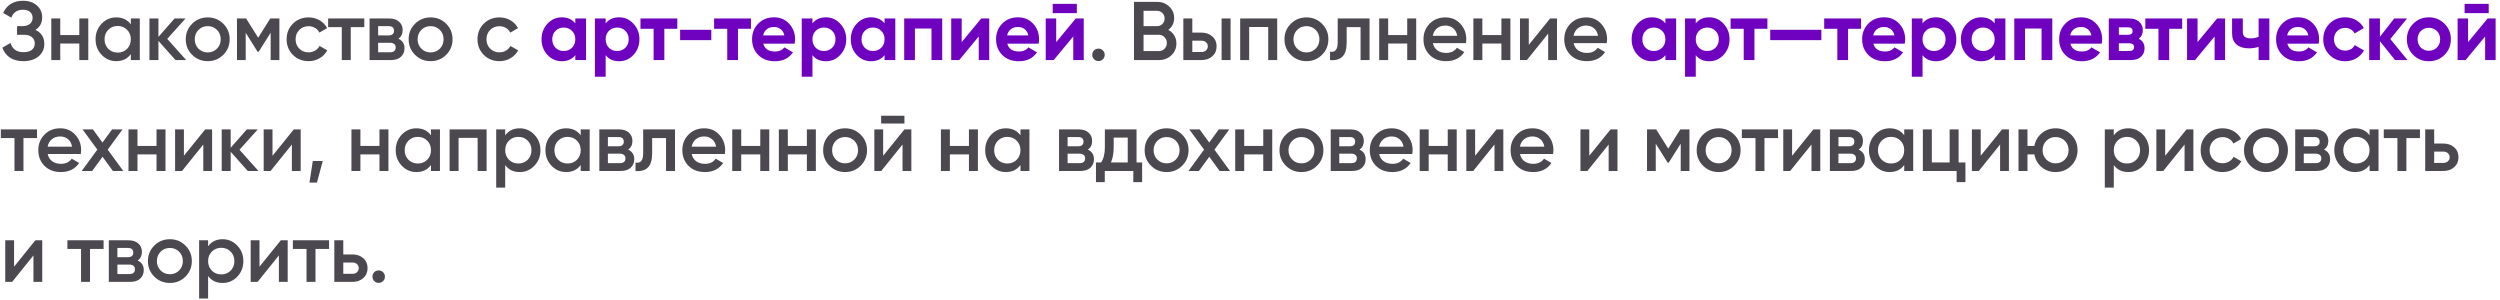
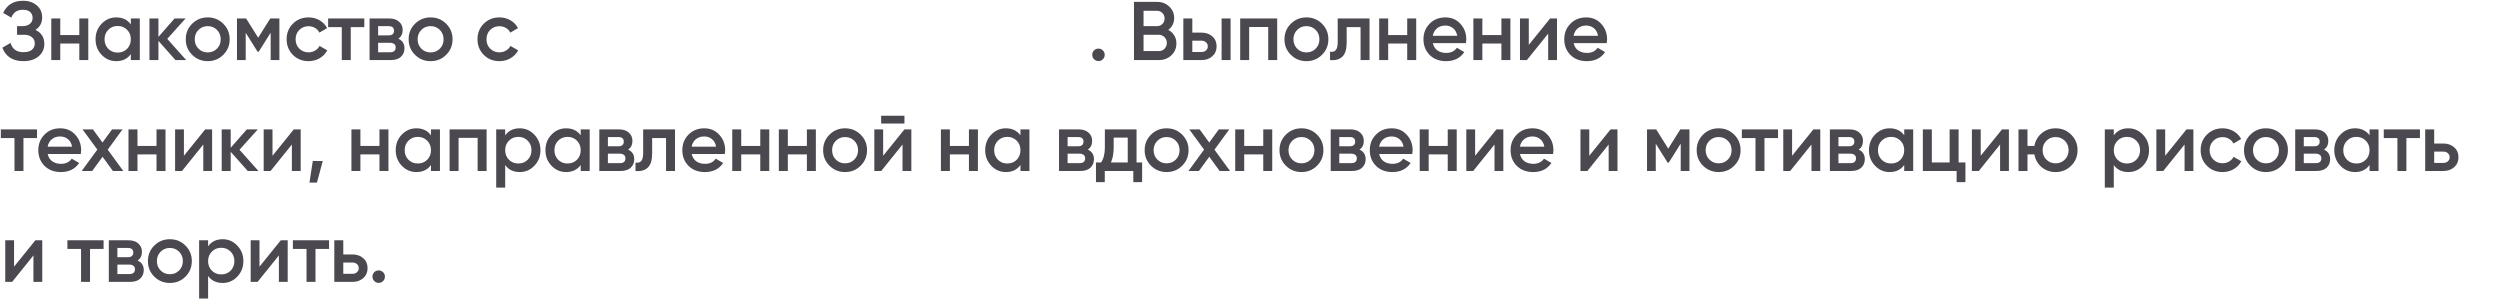
<svg xmlns="http://www.w3.org/2000/svg" width="541" height="65" viewBox="0 0 541 65" fill="none">
  <path d="M7.668 6.466C8.952 7.078 9.594 8.092 9.594 9.508C9.594 10.612 9.174 11.512 8.334 12.208C7.506 12.892 6.42 13.234 5.076 13.234C2.772 13.234 1.248 12.262 0.504 10.318L2.286 9.292C2.658 10.624 3.588 11.29 5.076 11.29C5.868 11.29 6.474 11.122 6.894 10.786C7.314 10.438 7.524 9.976 7.524 9.4C7.524 8.836 7.32 8.386 6.912 8.05C6.516 7.702 5.952 7.528 5.22 7.528H3.69V5.656H4.806C5.514 5.656 6.066 5.494 6.462 5.17C6.858 4.846 7.056 4.414 7.056 3.874C7.056 3.334 6.876 2.908 6.516 2.596C6.156 2.272 5.64 2.11 4.968 2.11C3.72 2.11 2.88 2.68 2.448 3.82L0.684 2.794C1.5 1.042 2.928 0.166 4.968 0.166C6.204 0.166 7.206 0.502 7.974 1.174C8.742 1.834 9.126 2.698 9.126 3.766C9.126 4.954 8.64 5.854 7.668 6.466ZM17.163 4H19.107V13H17.163V9.418H13.041V13H11.097V4H13.041V7.582H17.163V4ZM28.31 4H30.254V13H28.31V11.704C27.578 12.724 26.528 13.234 25.16 13.234C23.924 13.234 22.868 12.778 21.992 11.866C21.116 10.942 20.678 9.82 20.678 8.5C20.678 7.168 21.116 6.046 21.992 5.134C22.868 4.222 23.924 3.766 25.16 3.766C26.528 3.766 27.578 4.27 28.31 5.278V4ZM23.432 10.57C23.972 11.11 24.65 11.38 25.466 11.38C26.282 11.38 26.96 11.11 27.5 10.57C28.04 10.018 28.31 9.328 28.31 8.5C28.31 7.672 28.04 6.988 27.5 6.448C26.96 5.896 26.282 5.62 25.466 5.62C24.65 5.62 23.972 5.896 23.432 6.448C22.892 6.988 22.622 7.672 22.622 8.5C22.622 9.328 22.892 10.018 23.432 10.57ZM40.296 13H37.974L34.284 8.842V13H32.34V4H34.284V7.978L37.776 4H40.152L36.192 8.41L40.296 13ZM44.951 13.234C43.631 13.234 42.509 12.778 41.585 11.866C40.661 10.954 40.199 9.832 40.199 8.5C40.199 7.168 40.661 6.046 41.585 5.134C42.509 4.222 43.631 3.766 44.951 3.766C46.283 3.766 47.405 4.222 48.317 5.134C49.241 6.046 49.703 7.168 49.703 8.5C49.703 9.832 49.241 10.954 48.317 11.866C47.405 12.778 46.283 13.234 44.951 13.234ZM42.953 10.534C43.493 11.074 44.159 11.344 44.951 11.344C45.743 11.344 46.409 11.074 46.949 10.534C47.489 9.994 47.759 9.316 47.759 8.5C47.759 7.684 47.489 7.006 46.949 6.466C46.409 5.926 45.743 5.656 44.951 5.656C44.159 5.656 43.493 5.926 42.953 6.466C42.413 7.006 42.143 7.684 42.143 8.5C42.143 9.316 42.413 9.994 42.953 10.534ZM60.461 4V13H58.571V7.078L55.979 11.2H55.745L53.171 7.096V13H51.281V4H53.261L55.871 8.158L58.481 4H60.461ZM66.775 13.234C65.419 13.234 64.285 12.778 63.373 11.866C62.473 10.954 62.023 9.832 62.023 8.5C62.023 7.156 62.473 6.034 63.373 5.134C64.285 4.222 65.419 3.766 66.775 3.766C67.651 3.766 68.449 3.976 69.169 4.396C69.889 4.816 70.429 5.38 70.789 6.088L69.115 7.06C68.911 6.628 68.599 6.292 68.179 6.052C67.771 5.8 67.297 5.674 66.757 5.674C65.965 5.674 65.299 5.944 64.759 6.484C64.231 7.024 63.967 7.696 63.967 8.5C63.967 9.304 64.231 9.976 64.759 10.516C65.299 11.056 65.965 11.326 66.757 11.326C67.285 11.326 67.759 11.2 68.179 10.948C68.611 10.696 68.935 10.36 69.151 9.94L70.825 10.894C70.441 11.614 69.889 12.184 69.169 12.604C68.449 13.024 67.651 13.234 66.775 13.234ZM78.838 4V5.872H75.904V13H73.96V5.872H71.008V4H78.838ZM86.201 8.374C87.089 8.782 87.533 9.472 87.533 10.444C87.533 11.2 87.275 11.818 86.759 12.298C86.255 12.766 85.529 13 84.581 13H79.973V4H84.221C85.145 4 85.859 4.234 86.363 4.702C86.879 5.158 87.137 5.752 87.137 6.484C87.137 7.336 86.825 7.966 86.201 8.374ZM84.077 5.656H81.827V7.654H84.077C84.869 7.654 85.265 7.318 85.265 6.646C85.265 5.986 84.869 5.656 84.077 5.656ZM84.401 11.308C85.217 11.308 85.625 10.954 85.625 10.246C85.625 9.934 85.517 9.694 85.301 9.526C85.085 9.346 84.785 9.256 84.401 9.256H81.827V11.308H84.401ZM93.182 13.234C91.862 13.234 90.74 12.778 89.816 11.866C88.892 10.954 88.43 9.832 88.43 8.5C88.43 7.168 88.892 6.046 89.816 5.134C90.74 4.222 91.862 3.766 93.182 3.766C94.514 3.766 95.636 4.222 96.548 5.134C97.472 6.046 97.934 7.168 97.934 8.5C97.934 9.832 97.472 10.954 96.548 11.866C95.636 12.778 94.514 13.234 93.182 13.234ZM91.184 10.534C91.724 11.074 92.39 11.344 93.182 11.344C93.974 11.344 94.64 11.074 95.18 10.534C95.72 9.994 95.99 9.316 95.99 8.5C95.99 7.684 95.72 7.006 95.18 6.466C94.64 5.926 93.974 5.656 93.182 5.656C92.39 5.656 91.724 5.926 91.184 6.466C90.644 7.006 90.374 7.684 90.374 8.5C90.374 9.316 90.644 9.994 91.184 10.534ZM108.08 13.234C106.724 13.234 105.59 12.778 104.678 11.866C103.778 10.954 103.328 9.832 103.328 8.5C103.328 7.156 103.778 6.034 104.678 5.134C105.59 4.222 106.724 3.766 108.08 3.766C108.956 3.766 109.754 3.976 110.474 4.396C111.194 4.816 111.734 5.38 112.094 6.088L110.42 7.06C110.216 6.628 109.904 6.292 109.484 6.052C109.076 5.8 108.602 5.674 108.062 5.674C107.27 5.674 106.604 5.944 106.064 6.484C105.536 7.024 105.272 7.696 105.272 8.5C105.272 9.304 105.536 9.976 106.064 10.516C106.604 11.056 107.27 11.326 108.062 11.326C108.59 11.326 109.064 11.2 109.484 10.948C109.916 10.696 110.24 10.36 110.456 9.94L112.13 10.894C111.746 11.614 111.194 12.184 110.474 12.604C109.754 13.024 108.956 13.234 108.08 13.234ZM238.664 12.82C238.4 13.084 238.082 13.216 237.71 13.216C237.338 13.216 237.02 13.084 236.756 12.82C236.492 12.556 236.36 12.238 236.36 11.866C236.36 11.494 236.486 11.176 236.738 10.912C237.002 10.648 237.326 10.516 237.71 10.516C238.082 10.516 238.4 10.648 238.664 10.912C238.928 11.176 239.06 11.494 239.06 11.866C239.06 12.238 238.928 12.556 238.664 12.82ZM252.81 6.466C253.362 6.754 253.794 7.15 254.106 7.654C254.418 8.158 254.574 8.74 254.574 9.4C254.574 10.432 254.208 11.29 253.476 11.974C252.744 12.658 251.85 13 250.794 13H245.394V0.4H250.398C251.43 0.4 252.3 0.736 253.008 1.408C253.728 2.068 254.088 2.896 254.088 3.892C254.088 4.984 253.662 5.842 252.81 6.466ZM250.398 2.344H247.464V5.656H250.398C250.854 5.656 251.238 5.5 251.55 5.188C251.862 4.864 252.018 4.468 252.018 4C252.018 3.532 251.862 3.142 251.55 2.83C251.238 2.506 250.854 2.344 250.398 2.344ZM250.794 11.056C251.274 11.056 251.676 10.888 252 10.552C252.336 10.204 252.504 9.784 252.504 9.292C252.504 8.8 252.336 8.386 252 8.05C251.676 7.702 251.274 7.528 250.794 7.528H247.464V11.056H250.794ZM259.998 7.06C260.958 7.06 261.744 7.336 262.356 7.888C262.968 8.428 263.274 9.142 263.274 10.03C263.274 10.906 262.968 11.62 262.356 12.172C261.744 12.724 260.958 13 259.998 13H256.074V4H258.018V7.06H259.998ZM264.354 4H266.298V13H264.354V4ZM260.016 11.254C260.4 11.254 260.718 11.14 260.97 10.912C261.234 10.684 261.366 10.39 261.366 10.03C261.366 9.658 261.234 9.364 260.97 9.148C260.718 8.92 260.4 8.806 260.016 8.806H258.018V11.254H260.016ZM276.385 4V13H274.441V5.836H270.319V13H268.375V4H276.385ZM282.709 13.234C281.389 13.234 280.267 12.778 279.343 11.866C278.419 10.954 277.957 9.832 277.957 8.5C277.957 7.168 278.419 6.046 279.343 5.134C280.267 4.222 281.389 3.766 282.709 3.766C284.041 3.766 285.163 4.222 286.075 5.134C286.999 6.046 287.461 7.168 287.461 8.5C287.461 9.832 286.999 10.954 286.075 11.866C285.163 12.778 284.041 13.234 282.709 13.234ZM280.711 10.534C281.251 11.074 281.917 11.344 282.709 11.344C283.501 11.344 284.167 11.074 284.707 10.534C285.247 9.994 285.517 9.316 285.517 8.5C285.517 7.684 285.247 7.006 284.707 6.466C284.167 5.926 283.501 5.656 282.709 5.656C281.917 5.656 281.251 5.926 280.711 6.466C280.171 7.006 279.901 7.684 279.901 8.5C279.901 9.316 280.171 9.994 280.711 10.534ZM296.371 4V13H294.427V5.872H291.421V9.22C291.421 10.648 291.109 11.662 290.485 12.262C289.861 12.862 288.973 13.108 287.821 13V11.182C288.373 11.278 288.787 11.164 289.063 10.84C289.339 10.516 289.477 9.946 289.477 9.13V4H296.371ZM304.522 4H306.466V13H304.522V9.418H300.4V13H298.456V4H300.4V7.582H304.522V4ZM310.072 9.328C310.216 10.012 310.546 10.54 311.062 10.912C311.578 11.272 312.208 11.452 312.952 11.452C313.984 11.452 314.758 11.08 315.274 10.336L316.876 11.272C315.988 12.58 314.674 13.234 312.934 13.234C311.47 13.234 310.288 12.79 309.388 11.902C308.488 11.002 308.038 9.868 308.038 8.5C308.038 7.156 308.482 6.034 309.37 5.134C310.258 4.222 311.398 3.766 312.79 3.766C314.11 3.766 315.19 4.228 316.03 5.152C316.882 6.076 317.308 7.198 317.308 8.518C317.308 8.722 317.284 8.992 317.236 9.328H310.072ZM310.054 7.744H315.346C315.214 7.012 314.908 6.46 314.428 6.088C313.96 5.716 313.408 5.53 312.772 5.53C312.052 5.53 311.452 5.728 310.972 6.124C310.492 6.52 310.186 7.06 310.054 7.744ZM324.904 4H326.848V13H324.904V9.418H320.782V13H318.838V4H320.782V7.582H324.904V4ZM335.44 4H336.934V13H335.026V7.276L330.418 13H328.924V4H330.832V9.706L335.44 4ZM340.539 9.328C340.683 10.012 341.013 10.54 341.529 10.912C342.045 11.272 342.675 11.452 343.419 11.452C344.451 11.452 345.225 11.08 345.741 10.336L347.343 11.272C346.455 12.58 345.141 13.234 343.401 13.234C341.937 13.234 340.755 12.79 339.855 11.902C338.955 11.002 338.505 9.868 338.505 8.5C338.505 7.156 338.949 6.034 339.837 5.134C340.725 4.222 341.865 3.766 343.257 3.766C344.577 3.766 345.657 4.228 346.497 5.152C347.349 6.076 347.775 7.198 347.775 8.518C347.775 8.722 347.751 8.992 347.703 9.328H340.539ZM340.521 7.744H345.813C345.681 7.012 345.375 6.46 344.895 6.088C344.427 5.716 343.875 5.53 343.239 5.53C342.519 5.53 341.919 5.728 341.439 6.124C340.959 6.52 340.653 7.06 340.521 7.744ZM8.01 28V29.872H5.076V37H3.132V29.872H0.18V28H8.01ZM10.324 33.328C10.468 34.012 10.798 34.54 11.314 34.912C11.83 35.272 12.46 35.452 13.204 35.452C14.236 35.452 15.01 35.08 15.526 34.336L17.128 35.272C16.24 36.58 14.926 37.234 13.186 37.234C11.722 37.234 10.54 36.79 9.64 35.902C8.74 35.002 8.29 33.868 8.29 32.5C8.29 31.156 8.734 30.034 9.622 29.134C10.51 28.222 11.65 27.766 13.042 27.766C14.362 27.766 15.442 28.228 16.282 29.152C17.134 30.076 17.56 31.198 17.56 32.518C17.56 32.722 17.536 32.992 17.488 33.328H10.324ZM10.306 31.744H15.598C15.466 31.012 15.16 30.46 14.68 30.088C14.212 29.716 13.66 29.53 13.024 29.53C12.304 29.53 11.704 29.728 11.224 30.124C10.744 30.52 10.438 31.06 10.306 31.744ZM26.679 37H24.429L22.197 33.922L19.947 37H17.679L21.063 32.374L17.859 28H20.109L22.179 30.844L24.249 28H26.517L23.313 32.392L26.679 37ZM33.871 28H35.815V37H33.871V33.418H29.749V37H27.805V28H29.749V31.582H33.871V28ZM44.407 28H45.901V37H43.993V31.276L39.385 37H37.891V28H39.799V33.706L44.407 28ZM55.932 37H53.61L49.92 32.842V37H47.976V28H49.92V31.978L53.412 28H55.788L51.828 32.41L55.932 37ZM63.576 28H65.07V37H63.162V31.276L58.554 37H57.06V28H58.968V33.706L63.576 28ZM69.846 34.84L68.585 39.52H66.966L67.686 34.84H69.846ZM82.115 28H84.059V37H82.115V33.418H77.993V37H76.049V28H77.993V31.582H82.115V28ZM93.263 28H95.207V37H93.263V35.704C92.531 36.724 91.481 37.234 90.113 37.234C88.877 37.234 87.821 36.778 86.945 35.866C86.069 34.942 85.631 33.82 85.631 32.5C85.631 31.168 86.069 30.046 86.945 29.134C87.821 28.222 88.877 27.766 90.113 27.766C91.481 27.766 92.531 28.27 93.263 29.278V28ZM88.385 34.57C88.925 35.11 89.603 35.38 90.419 35.38C91.235 35.38 91.913 35.11 92.453 34.57C92.993 34.018 93.263 33.328 93.263 32.5C93.263 31.672 92.993 30.988 92.453 30.448C91.913 29.896 91.235 29.62 90.419 29.62C89.603 29.62 88.925 29.896 88.385 30.448C87.845 30.988 87.575 31.672 87.575 32.5C87.575 33.328 87.845 34.018 88.385 34.57ZM105.303 28V37H103.359V29.836H99.237V37H97.293V28H105.303ZM112.472 27.766C113.708 27.766 114.764 28.228 115.64 29.152C116.516 30.064 116.954 31.18 116.954 32.5C116.954 33.832 116.516 34.954 115.64 35.866C114.764 36.778 113.708 37.234 112.472 37.234C111.104 37.234 110.054 36.73 109.322 35.722V40.6H107.378V28H109.322V29.296C110.054 28.276 111.104 27.766 112.472 27.766ZM110.132 34.57C110.672 35.11 111.35 35.38 112.166 35.38C112.982 35.38 113.66 35.11 114.2 34.57C114.74 34.018 115.01 33.328 115.01 32.5C115.01 31.672 114.74 30.988 114.2 30.448C113.66 29.896 112.982 29.62 112.166 29.62C111.35 29.62 110.672 29.896 110.132 30.448C109.592 30.988 109.322 31.672 109.322 32.5C109.322 33.328 109.592 34.018 110.132 34.57ZM125.664 28H127.608V37H125.664V35.704C124.932 36.724 123.882 37.234 122.514 37.234C121.278 37.234 120.222 36.778 119.346 35.866C118.47 34.942 118.032 33.82 118.032 32.5C118.032 31.168 118.47 30.046 119.346 29.134C120.222 28.222 121.278 27.766 122.514 27.766C123.882 27.766 124.932 28.27 125.664 29.278V28ZM120.786 34.57C121.326 35.11 122.004 35.38 122.82 35.38C123.636 35.38 124.314 35.11 124.854 34.57C125.394 34.018 125.664 33.328 125.664 32.5C125.664 31.672 125.394 30.988 124.854 30.448C124.314 29.896 123.636 29.62 122.82 29.62C122.004 29.62 121.326 29.896 120.786 30.448C120.246 30.988 119.976 31.672 119.976 32.5C119.976 33.328 120.246 34.018 120.786 34.57ZM135.922 32.374C136.81 32.782 137.254 33.472 137.254 34.444C137.254 35.2 136.996 35.818 136.48 36.298C135.976 36.766 135.25 37 134.302 37H129.694V28H133.942C134.866 28 135.58 28.234 136.084 28.702C136.6 29.158 136.858 29.752 136.858 30.484C136.858 31.336 136.546 31.966 135.922 32.374ZM133.798 29.656H131.548V31.654H133.798C134.59 31.654 134.986 31.318 134.986 30.646C134.986 29.986 134.59 29.656 133.798 29.656ZM134.122 35.308C134.938 35.308 135.346 34.954 135.346 34.246C135.346 33.934 135.238 33.694 135.022 33.526C134.806 33.346 134.506 33.256 134.122 33.256H131.548V35.308H134.122ZM146.075 28V37H144.131V29.872H141.125V33.22C141.125 34.648 140.813 35.662 140.189 36.262C139.565 36.862 138.677 37.108 137.525 37V35.182C138.077 35.278 138.491 35.164 138.767 34.84C139.043 34.516 139.181 33.946 139.181 33.13V28H146.075ZM149.69 33.328C149.834 34.012 150.164 34.54 150.68 34.912C151.196 35.272 151.826 35.452 152.57 35.452C153.602 35.452 154.376 35.08 154.892 34.336L156.494 35.272C155.606 36.58 154.292 37.234 152.552 37.234C151.088 37.234 149.906 36.79 149.006 35.902C148.106 35.002 147.656 33.868 147.656 32.5C147.656 31.156 148.1 30.034 148.988 29.134C149.876 28.222 151.016 27.766 152.408 27.766C153.728 27.766 154.808 28.228 155.648 29.152C156.5 30.076 156.926 31.198 156.926 32.518C156.926 32.722 156.902 32.992 156.854 33.328H149.69ZM149.672 31.744H154.964C154.832 31.012 154.526 30.46 154.046 30.088C153.578 29.716 153.026 29.53 152.39 29.53C151.67 29.53 151.07 29.728 150.59 30.124C150.11 30.52 149.804 31.06 149.672 31.744ZM164.523 28H166.467V37H164.523V33.418H160.401V37H158.457V28H160.401V31.582H164.523V28ZM174.608 28H176.552V37H174.608V33.418H170.486V37H168.542V28H170.486V31.582H174.608V28ZM182.876 37.234C181.556 37.234 180.434 36.778 179.51 35.866C178.586 34.954 178.124 33.832 178.124 32.5C178.124 31.168 178.586 30.046 179.51 29.134C180.434 28.222 181.556 27.766 182.876 27.766C184.208 27.766 185.33 28.222 186.242 29.134C187.166 30.046 187.628 31.168 187.628 32.5C187.628 33.832 187.166 34.954 186.242 35.866C185.33 36.778 184.208 37.234 182.876 37.234ZM180.878 34.534C181.418 35.074 182.084 35.344 182.876 35.344C183.668 35.344 184.334 35.074 184.874 34.534C185.414 33.994 185.684 33.316 185.684 32.5C185.684 31.684 185.414 31.006 184.874 30.466C184.334 29.926 183.668 29.656 182.876 29.656C182.084 29.656 181.418 29.926 180.878 30.466C180.338 31.006 180.068 31.684 180.068 32.5C180.068 33.316 180.338 33.994 180.878 34.534ZM190.682 26.74V25.048H195.722V26.74H190.682ZM195.722 28H197.216V37H195.308V31.276L190.7 37H189.206V28H191.114V33.706L195.722 28ZM209.677 28H211.621V37H209.677V33.418H205.555V37H203.611V28H205.555V31.582H209.677V28ZM220.825 28H222.769V37H220.825V35.704C220.093 36.724 219.043 37.234 217.675 37.234C216.439 37.234 215.383 36.778 214.507 35.866C213.631 34.942 213.193 33.82 213.193 32.5C213.193 31.168 213.631 30.046 214.507 29.134C215.383 28.222 216.439 27.766 217.675 27.766C219.043 27.766 220.093 28.27 220.825 29.278V28ZM215.947 34.57C216.487 35.11 217.165 35.38 217.981 35.38C218.797 35.38 219.475 35.11 220.015 34.57C220.555 34.018 220.825 33.328 220.825 32.5C220.825 31.672 220.555 30.988 220.015 30.448C219.475 29.896 218.797 29.62 217.981 29.62C217.165 29.62 216.487 29.896 215.947 30.448C215.407 30.988 215.137 31.672 215.137 32.5C215.137 33.328 215.407 34.018 215.947 34.57ZM235.403 32.374C236.291 32.782 236.735 33.472 236.735 34.444C236.735 35.2 236.477 35.818 235.961 36.298C235.457 36.766 234.731 37 233.783 37H229.175V28H233.423C234.347 28 235.061 28.234 235.565 28.702C236.081 29.158 236.339 29.752 236.339 30.484C236.339 31.336 236.027 31.966 235.403 32.374ZM233.279 29.656H231.029V31.654H233.279C234.071 31.654 234.467 31.318 234.467 30.646C234.467 29.986 234.071 29.656 233.279 29.656ZM233.603 35.308C234.419 35.308 234.827 34.954 234.827 34.246C234.827 33.934 234.719 33.694 234.503 33.526C234.287 33.346 233.987 33.256 233.603 33.256H231.029V35.308H233.603ZM245.95 35.164H247.156V39.412H245.248V37H239.074V39.412H237.166V35.164H238.264C238.816 34.384 239.092 33.298 239.092 31.906V28H245.95V35.164ZM240.406 35.164H244.042V29.782H241V31.906C241 33.19 240.802 34.276 240.406 35.164ZM252.452 37.234C251.132 37.234 250.01 36.778 249.086 35.866C248.162 34.954 247.7 33.832 247.7 32.5C247.7 31.168 248.162 30.046 249.086 29.134C250.01 28.222 251.132 27.766 252.452 27.766C253.784 27.766 254.906 28.222 255.818 29.134C256.742 30.046 257.204 31.168 257.204 32.5C257.204 33.832 256.742 34.954 255.818 35.866C254.906 36.778 253.784 37.234 252.452 37.234ZM250.454 34.534C250.994 35.074 251.66 35.344 252.452 35.344C253.244 35.344 253.91 35.074 254.45 34.534C254.99 33.994 255.26 33.316 255.26 32.5C255.26 31.684 254.99 31.006 254.45 30.466C253.91 29.926 253.244 29.656 252.452 29.656C251.66 29.656 250.994 29.926 250.454 30.466C249.914 31.006 249.644 31.684 249.644 32.5C249.644 33.316 249.914 33.994 250.454 34.534ZM266.177 37H263.927L261.695 33.922L259.445 37H257.177L260.561 32.374L257.357 28H259.607L261.677 30.844L263.747 28H266.015L262.811 32.392L266.177 37ZM273.369 28H275.313V37H273.369V33.418H269.247V37H267.303V28H269.247V31.582H273.369V28ZM281.636 37.234C280.316 37.234 279.194 36.778 278.27 35.866C277.346 34.954 276.884 33.832 276.884 32.5C276.884 31.168 277.346 30.046 278.27 29.134C279.194 28.222 280.316 27.766 281.636 27.766C282.968 27.766 284.09 28.222 285.002 29.134C285.926 30.046 286.388 31.168 286.388 32.5C286.388 33.832 285.926 34.954 285.002 35.866C284.09 36.778 282.968 37.234 281.636 37.234ZM279.638 34.534C280.178 35.074 280.844 35.344 281.636 35.344C282.428 35.344 283.094 35.074 283.634 34.534C284.174 33.994 284.444 33.316 284.444 32.5C284.444 31.684 284.174 31.006 283.634 30.466C283.094 29.926 282.428 29.656 281.636 29.656C280.844 29.656 280.178 29.926 279.638 30.466C279.098 31.006 278.828 31.684 278.828 32.5C278.828 33.316 279.098 33.994 279.638 34.534ZM294.194 32.374C295.082 32.782 295.526 33.472 295.526 34.444C295.526 35.2 295.268 35.818 294.752 36.298C294.248 36.766 293.522 37 292.574 37H287.966V28H292.214C293.138 28 293.852 28.234 294.356 28.702C294.872 29.158 295.13 29.752 295.13 30.484C295.13 31.336 294.818 31.966 294.194 32.374ZM292.07 29.656H289.82V31.654H292.07C292.862 31.654 293.258 31.318 293.258 30.646C293.258 29.986 292.862 29.656 292.07 29.656ZM292.394 35.308C293.21 35.308 293.618 34.954 293.618 34.246C293.618 33.934 293.51 33.694 293.294 33.526C293.078 33.346 292.778 33.256 292.394 33.256H289.82V35.308H292.394ZM298.457 33.328C298.601 34.012 298.931 34.54 299.447 34.912C299.963 35.272 300.593 35.452 301.337 35.452C302.369 35.452 303.143 35.08 303.659 34.336L305.261 35.272C304.373 36.58 303.059 37.234 301.319 37.234C299.855 37.234 298.673 36.79 297.773 35.902C296.873 35.002 296.423 33.868 296.423 32.5C296.423 31.156 296.867 30.034 297.755 29.134C298.643 28.222 299.783 27.766 301.175 27.766C302.495 27.766 303.575 28.228 304.415 29.152C305.267 30.076 305.693 31.198 305.693 32.518C305.693 32.722 305.669 32.992 305.621 33.328H298.457ZM298.439 31.744H303.731C303.599 31.012 303.293 30.46 302.813 30.088C302.345 29.716 301.793 29.53 301.157 29.53C300.437 29.53 299.837 29.728 299.357 30.124C298.877 30.52 298.571 31.06 298.439 31.744ZM313.289 28H315.233V37H313.289V33.418H309.167V37H307.223V28H309.167V31.582H313.289V28ZM323.825 28H325.319V37H323.411V31.276L318.803 37H317.309V28H319.217V33.706L323.825 28ZM328.925 33.328C329.069 34.012 329.399 34.54 329.915 34.912C330.431 35.272 331.061 35.452 331.805 35.452C332.837 35.452 333.611 35.08 334.127 34.336L335.729 35.272C334.841 36.58 333.527 37.234 331.787 37.234C330.323 37.234 329.141 36.79 328.241 35.902C327.341 35.002 326.891 33.868 326.891 32.5C326.891 31.156 327.335 30.034 328.223 29.134C329.111 28.222 330.251 27.766 331.643 27.766C332.963 27.766 334.043 28.228 334.883 29.152C335.735 30.076 336.161 31.198 336.161 32.518C336.161 32.722 336.137 32.992 336.089 33.328H328.925ZM328.907 31.744H334.199C334.067 31.012 333.761 30.46 333.281 30.088C332.813 29.716 332.261 29.53 331.625 29.53C330.905 29.53 330.305 29.728 329.825 30.124C329.345 30.52 329.039 31.06 328.907 31.744ZM348.527 28H350.021V37H348.113V31.276L343.505 37H342.011V28H343.919V33.706L348.527 28ZM365.597 28V37H363.707V31.078L361.115 35.2H360.881L358.307 31.096V37H356.417V28H358.397L361.007 32.158L363.617 28H365.597ZM371.911 37.234C370.591 37.234 369.469 36.778 368.545 35.866C367.621 34.954 367.159 33.832 367.159 32.5C367.159 31.168 367.621 30.046 368.545 29.134C369.469 28.222 370.591 27.766 371.911 27.766C373.243 27.766 374.365 28.222 375.277 29.134C376.201 30.046 376.663 31.168 376.663 32.5C376.663 33.832 376.201 34.954 375.277 35.866C374.365 36.778 373.243 37.234 371.911 37.234ZM369.913 34.534C370.453 35.074 371.119 35.344 371.911 35.344C372.703 35.344 373.369 35.074 373.909 34.534C374.449 33.994 374.719 33.316 374.719 32.5C374.719 31.684 374.449 31.006 373.909 30.466C373.369 29.926 372.703 29.656 371.911 29.656C371.119 29.656 370.453 29.926 369.913 30.466C369.373 31.006 369.103 31.684 369.103 32.5C369.103 33.316 369.373 33.994 369.913 34.534ZM384.765 28V29.872H381.831V37H379.887V29.872H376.935V28H384.765ZM392.416 28H393.91V37H392.002V31.276L387.394 37H385.9V28H387.808V33.706L392.416 28ZM402.214 32.374C403.102 32.782 403.546 33.472 403.546 34.444C403.546 35.2 403.288 35.818 402.772 36.298C402.268 36.766 401.542 37 400.594 37H395.986V28H400.234C401.158 28 401.872 28.234 402.376 28.702C402.892 29.158 403.15 29.752 403.15 30.484C403.15 31.336 402.838 31.966 402.214 32.374ZM400.09 29.656H397.84V31.654H400.09C400.882 31.654 401.278 31.318 401.278 30.646C401.278 29.986 400.882 29.656 400.09 29.656ZM400.414 35.308C401.23 35.308 401.638 34.954 401.638 34.246C401.638 33.934 401.53 33.694 401.314 33.526C401.098 33.346 400.798 33.256 400.414 33.256H397.84V35.308H400.414ZM412.074 28H414.018V37H412.074V35.704C411.342 36.724 410.292 37.234 408.924 37.234C407.688 37.234 406.632 36.778 405.756 35.866C404.88 34.942 404.442 33.82 404.442 32.5C404.442 31.168 404.88 30.046 405.756 29.134C406.632 28.222 407.688 27.766 408.924 27.766C410.292 27.766 411.342 28.27 412.074 29.278V28ZM407.196 34.57C407.736 35.11 408.414 35.38 409.23 35.38C410.046 35.38 410.724 35.11 411.264 34.57C411.804 34.018 412.074 33.328 412.074 32.5C412.074 31.672 411.804 30.988 411.264 30.448C410.724 29.896 410.046 29.62 409.23 29.62C408.414 29.62 407.736 29.896 407.196 30.448C406.656 30.988 406.386 31.672 406.386 32.5C406.386 33.328 406.656 34.018 407.196 34.57ZM423.844 35.164H425.32V39.412H423.412V37H416.104V28H418.048V35.164H421.9V28H423.844V35.164ZM433.233 28H434.727V37H432.819V31.276L428.211 37H426.717V28H428.625V33.706L433.233 28ZM444.831 27.766C446.151 27.766 447.273 28.222 448.197 29.134C449.121 30.046 449.583 31.168 449.583 32.5C449.583 33.832 449.121 34.954 448.197 35.866C447.273 36.778 446.151 37.234 444.831 37.234C443.667 37.234 442.659 36.88 441.807 36.172C440.967 35.452 440.445 34.534 440.241 33.418H438.747V37H436.803V28H438.747V31.582H440.241C440.445 30.466 440.967 29.554 441.807 28.846C442.659 28.126 443.667 27.766 444.831 27.766ZM442.833 34.534C443.373 35.074 444.039 35.344 444.831 35.344C445.623 35.344 446.289 35.074 446.829 34.534C447.369 33.994 447.639 33.316 447.639 32.5C447.639 31.684 447.369 31.006 446.829 30.466C446.289 29.926 445.623 29.656 444.831 29.656C444.039 29.656 443.373 29.926 442.833 30.466C442.293 31.006 442.023 31.684 442.023 32.5C442.023 33.316 442.293 33.994 442.833 34.534ZM460.574 27.766C461.81 27.766 462.866 28.228 463.742 29.152C464.618 30.064 465.056 31.18 465.056 32.5C465.056 33.832 464.618 34.954 463.742 35.866C462.866 36.778 461.81 37.234 460.574 37.234C459.206 37.234 458.156 36.73 457.424 35.722V40.6H455.48V28H457.424V29.296C458.156 28.276 459.206 27.766 460.574 27.766ZM458.234 34.57C458.774 35.11 459.452 35.38 460.268 35.38C461.084 35.38 461.762 35.11 462.302 34.57C462.842 34.018 463.112 33.328 463.112 32.5C463.112 31.672 462.842 30.988 462.302 30.448C461.762 29.896 461.084 29.62 460.268 29.62C459.452 29.62 458.774 29.896 458.234 30.448C457.694 30.988 457.424 31.672 457.424 32.5C457.424 33.328 457.694 34.018 458.234 34.57ZM473.154 28H474.648V37H472.74V31.276L468.132 37H466.638V28H468.546V33.706L473.154 28ZM480.972 37.234C479.616 37.234 478.482 36.778 477.57 35.866C476.67 34.954 476.22 33.832 476.22 32.5C476.22 31.156 476.67 30.034 477.57 29.134C478.482 28.222 479.616 27.766 480.972 27.766C481.848 27.766 482.646 27.976 483.366 28.396C484.086 28.816 484.626 29.38 484.986 30.088L483.312 31.06C483.108 30.628 482.796 30.292 482.376 30.052C481.968 29.8 481.494 29.674 480.954 29.674C480.162 29.674 479.496 29.944 478.956 30.484C478.428 31.024 478.164 31.696 478.164 32.5C478.164 33.304 478.428 33.976 478.956 34.516C479.496 35.056 480.162 35.326 480.954 35.326C481.482 35.326 481.956 35.2 482.376 34.948C482.808 34.696 483.132 34.36 483.348 33.94L485.022 34.894C484.638 35.614 484.086 36.184 483.366 36.604C482.646 37.024 481.848 37.234 480.972 37.234ZM490.354 37.234C489.034 37.234 487.912 36.778 486.988 35.866C486.064 34.954 485.602 33.832 485.602 32.5C485.602 31.168 486.064 30.046 486.988 29.134C487.912 28.222 489.034 27.766 490.354 27.766C491.686 27.766 492.808 28.222 493.72 29.134C494.644 30.046 495.106 31.168 495.106 32.5C495.106 33.832 494.644 34.954 493.72 35.866C492.808 36.778 491.686 37.234 490.354 37.234ZM488.356 34.534C488.896 35.074 489.562 35.344 490.354 35.344C491.146 35.344 491.812 35.074 492.352 34.534C492.892 33.994 493.162 33.316 493.162 32.5C493.162 31.684 492.892 31.006 492.352 30.466C491.812 29.926 491.146 29.656 490.354 29.656C489.562 29.656 488.896 29.926 488.356 30.466C487.816 31.006 487.546 31.684 487.546 32.5C487.546 33.316 487.816 33.994 488.356 34.534ZM502.912 32.374C503.8 32.782 504.244 33.472 504.244 34.444C504.244 35.2 503.986 35.818 503.47 36.298C502.966 36.766 502.24 37 501.292 37H496.684V28H500.932C501.856 28 502.57 28.234 503.074 28.702C503.59 29.158 503.848 29.752 503.848 30.484C503.848 31.336 503.536 31.966 502.912 32.374ZM500.788 29.656H498.538V31.654H500.788C501.58 31.654 501.976 31.318 501.976 30.646C501.976 29.986 501.58 29.656 500.788 29.656ZM501.112 35.308C501.928 35.308 502.336 34.954 502.336 34.246C502.336 33.934 502.228 33.694 502.012 33.526C501.796 33.346 501.496 33.256 501.112 33.256H498.538V35.308H501.112ZM512.772 28H514.716V37H512.772V35.704C512.04 36.724 510.99 37.234 509.622 37.234C508.386 37.234 507.33 36.778 506.454 35.866C505.578 34.942 505.14 33.82 505.14 32.5C505.14 31.168 505.578 30.046 506.454 29.134C507.33 28.222 508.386 27.766 509.622 27.766C510.99 27.766 512.04 28.27 512.772 29.278V28ZM507.894 34.57C508.434 35.11 509.112 35.38 509.928 35.38C510.744 35.38 511.422 35.11 511.962 34.57C512.502 34.018 512.772 33.328 512.772 32.5C512.772 31.672 512.502 30.988 511.962 30.448C511.422 29.896 510.744 29.62 509.928 29.62C509.112 29.62 508.434 29.896 507.894 30.448C507.354 30.988 507.084 31.672 507.084 32.5C507.084 33.328 507.354 34.018 507.894 34.57ZM523.678 28V29.872H520.744V37H518.8V29.872H515.848V28H523.678ZM528.738 31.06C529.698 31.06 530.484 31.336 531.096 31.888C531.708 32.428 532.014 33.142 532.014 34.03C532.014 34.906 531.708 35.62 531.096 36.172C530.484 36.724 529.698 37 528.738 37H524.814V28H526.758V31.06H528.738ZM528.756 35.254C529.14 35.254 529.458 35.14 529.71 34.912C529.974 34.684 530.106 34.39 530.106 34.03C530.106 33.658 529.974 33.364 529.71 33.148C529.458 32.92 529.14 32.806 528.756 32.806H526.758V35.254H528.756ZM7.65 52H9.144V61H7.236V55.276L2.628 61H1.134V52H3.042V57.706L7.65 52ZM22.416 52V53.872H19.482V61H17.538V53.872H14.586V52H22.416ZM29.779 56.374C30.667 56.782 31.111 57.472 31.111 58.444C31.111 59.2 30.853 59.818 30.337 60.298C29.833 60.766 29.107 61 28.159 61H23.551V52H27.799C28.723 52 29.437 52.234 29.941 52.702C30.457 53.158 30.715 53.752 30.715 54.484C30.715 55.336 30.403 55.966 29.779 56.374ZM27.655 53.656H25.405V55.654H27.655C28.447 55.654 28.843 55.318 28.843 54.646C28.843 53.986 28.447 53.656 27.655 53.656ZM27.979 59.308C28.795 59.308 29.203 58.954 29.203 58.246C29.203 57.934 29.095 57.694 28.879 57.526C28.663 57.346 28.363 57.256 27.979 57.256H25.405V59.308H27.979ZM36.76 61.234C35.44 61.234 34.318 60.778 33.394 59.866C32.47 58.954 32.008 57.832 32.008 56.5C32.008 55.168 32.47 54.046 33.394 53.134C34.318 52.222 35.44 51.766 36.76 51.766C38.092 51.766 39.214 52.222 40.126 53.134C41.05 54.046 41.512 55.168 41.512 56.5C41.512 57.832 41.05 58.954 40.126 59.866C39.214 60.778 38.092 61.234 36.76 61.234ZM34.762 58.534C35.302 59.074 35.968 59.344 36.76 59.344C37.552 59.344 38.218 59.074 38.758 58.534C39.298 57.994 39.568 57.316 39.568 56.5C39.568 55.684 39.298 55.006 38.758 54.466C38.218 53.926 37.552 53.656 36.76 53.656C35.968 53.656 35.302 53.926 34.762 54.466C34.222 55.006 33.952 55.684 33.952 56.5C33.952 57.316 34.222 57.994 34.762 58.534ZM48.184 51.766C49.419 51.766 50.475 52.228 51.352 53.152C52.227 54.064 52.666 55.18 52.666 56.5C52.666 57.832 52.227 58.954 51.352 59.866C50.475 60.778 49.419 61.234 48.184 61.234C46.816 61.234 45.766 60.73 45.033 59.722V64.6H43.09V52H45.033V53.296C45.766 52.276 46.816 51.766 48.184 51.766ZM45.843 58.57C46.383 59.11 47.062 59.38 47.877 59.38C48.694 59.38 49.371 59.11 49.911 58.57C50.452 58.018 50.721 57.328 50.721 56.5C50.721 55.672 50.452 54.988 49.911 54.448C49.371 53.896 48.694 53.62 47.877 53.62C47.062 53.62 46.383 53.896 45.843 54.448C45.303 54.988 45.033 55.672 45.033 56.5C45.033 57.328 45.303 58.018 45.843 58.57ZM60.763 52H62.257V61H60.349V55.276L55.741 61H54.247V52H56.155V57.706L60.763 52ZM71.209 52V53.872H68.275V61H66.331V53.872H63.379V52H71.209ZM76.268 55.06C77.228 55.06 78.014 55.336 78.626 55.888C79.238 56.428 79.544 57.142 79.544 58.03C79.544 58.906 79.238 59.62 78.626 60.172C78.014 60.724 77.228 61 76.268 61H72.344V52H74.288V55.06H76.268ZM76.286 59.254C76.67 59.254 76.988 59.14 77.24 58.912C77.504 58.684 77.636 58.39 77.636 58.03C77.636 57.658 77.504 57.364 77.24 57.148C76.988 56.92 76.67 56.806 76.286 56.806H74.288V59.254H76.286ZM82.902 60.82C82.638 61.084 82.32 61.216 81.948 61.216C81.576 61.216 81.258 61.084 80.994 60.82C80.73 60.556 80.598 60.238 80.598 59.866C80.598 59.494 80.724 59.176 80.976 58.912C81.24 58.648 81.564 58.516 81.948 58.516C82.32 58.516 82.638 58.648 82.902 58.912C83.166 59.176 83.298 59.494 83.298 59.866C83.298 60.238 83.166 60.556 82.902 60.82Z" fill="#4C484F" />
-   <path d="M124.496 4H126.818V13H124.496V11.938C123.8 12.814 122.822 13.252 121.562 13.252C120.362 13.252 119.33 12.796 118.466 11.884C117.614 10.96 117.188 9.832 117.188 8.5C117.188 7.168 117.614 6.046 118.466 5.134C119.33 4.21 120.362 3.748 121.562 3.748C122.822 3.748 123.8 4.186 124.496 5.062V4ZM120.212 10.336C120.68 10.804 121.274 11.038 121.994 11.038C122.714 11.038 123.308 10.804 123.776 10.336C124.256 9.856 124.496 9.244 124.496 8.5C124.496 7.756 124.256 7.15 123.776 6.682C123.308 6.202 122.714 5.962 121.994 5.962C121.274 5.962 120.68 6.202 120.212 6.682C119.744 7.15 119.51 7.756 119.51 8.5C119.51 9.244 119.744 9.856 120.212 10.336ZM133.981 3.748C135.193 3.748 136.225 4.21 137.077 5.134C137.941 6.046 138.373 7.168 138.373 8.5C138.373 9.832 137.941 10.96 137.077 11.884C136.225 12.796 135.193 13.252 133.981 13.252C132.721 13.252 131.749 12.814 131.065 11.938V16.6H128.743V4H131.065V5.062C131.749 4.186 132.721 3.748 133.981 3.748ZM131.767 10.336C132.235 10.804 132.829 11.038 133.549 11.038C134.269 11.038 134.863 10.804 135.331 10.336C135.811 9.856 136.051 9.244 136.051 8.5C136.051 7.756 135.811 7.15 135.331 6.682C134.863 6.202 134.269 5.962 133.549 5.962C132.829 5.962 132.235 6.202 131.767 6.682C131.299 7.15 131.065 7.756 131.065 8.5C131.065 9.244 131.299 9.856 131.767 10.336ZM146.571 4V6.232H143.763V13H141.441V6.232H138.597V4H146.571ZM147.177 8.68V6.448H153.927V8.68H147.177ZM162.506 4V6.232H159.698V13H157.376V6.232H154.532V4H162.506ZM165.177 9.454C165.489 10.582 166.335 11.146 167.715 11.146C168.603 11.146 169.275 10.846 169.731 10.246L171.603 11.326C170.715 12.61 169.407 13.252 167.679 13.252C166.191 13.252 164.997 12.802 164.097 11.902C163.197 11.002 162.747 9.868 162.747 8.5C162.747 7.144 163.191 6.016 164.079 5.116C164.967 4.204 166.107 3.748 167.499 3.748C168.819 3.748 169.905 4.204 170.757 5.116C171.621 6.028 172.053 7.156 172.053 8.5C172.053 8.8 172.023 9.118 171.963 9.454H165.177ZM165.141 7.654H169.731C169.599 7.042 169.323 6.586 168.903 6.286C168.495 5.986 168.027 5.836 167.499 5.836C166.875 5.836 166.359 5.998 165.951 6.322C165.543 6.634 165.273 7.078 165.141 7.654ZM178.732 3.748C179.944 3.748 180.976 4.21 181.828 5.134C182.692 6.046 183.124 7.168 183.124 8.5C183.124 9.832 182.692 10.96 181.828 11.884C180.976 12.796 179.944 13.252 178.732 13.252C177.472 13.252 176.5 12.814 175.816 11.938V16.6H173.494V4H175.816V5.062C176.5 4.186 177.472 3.748 178.732 3.748ZM176.518 10.336C176.986 10.804 177.58 11.038 178.3 11.038C179.02 11.038 179.614 10.804 180.082 10.336C180.562 9.856 180.802 9.244 180.802 8.5C180.802 7.756 180.562 7.15 180.082 6.682C179.614 6.202 179.02 5.962 178.3 5.962C177.58 5.962 176.986 6.202 176.518 6.682C176.05 7.15 175.816 7.756 175.816 8.5C175.816 9.244 176.05 9.856 176.518 10.336ZM191.421 4H193.743V13H191.421V11.938C190.725 12.814 189.747 13.252 188.487 13.252C187.287 13.252 186.255 12.796 185.391 11.884C184.539 10.96 184.113 9.832 184.113 8.5C184.113 7.168 184.539 6.046 185.391 5.134C186.255 4.21 187.287 3.748 188.487 3.748C189.747 3.748 190.725 4.186 191.421 5.062V4ZM187.137 10.336C187.605 10.804 188.199 11.038 188.919 11.038C189.639 11.038 190.233 10.804 190.701 10.336C191.181 9.856 191.421 9.244 191.421 8.5C191.421 7.756 191.181 7.15 190.701 6.682C190.233 6.202 189.639 5.962 188.919 5.962C188.199 5.962 187.605 6.202 187.137 6.682C186.669 7.15 186.435 7.756 186.435 8.5C186.435 9.244 186.669 9.856 187.137 10.336ZM203.895 4V13H201.573V6.178H197.991V13H195.669V4H203.895ZM212.34 4H214.068V13H211.8V7.888L207.57 13H205.842V4H208.11V9.112L212.34 4ZM217.978 9.454C218.29 10.582 219.136 11.146 220.516 11.146C221.404 11.146 222.076 10.846 222.532 10.246L224.404 11.326C223.516 12.61 222.208 13.252 220.48 13.252C218.992 13.252 217.798 12.802 216.898 11.902C215.998 11.002 215.548 9.868 215.548 8.5C215.548 7.144 215.992 6.016 216.88 5.116C217.768 4.204 218.908 3.748 220.3 3.748C221.62 3.748 222.706 4.204 223.558 5.116C224.422 6.028 224.854 7.156 224.854 8.5C224.854 8.8 224.824 9.118 224.764 9.454H217.978ZM217.942 7.654H222.532C222.4 7.042 222.124 6.586 221.704 6.286C221.296 5.986 220.828 5.836 220.3 5.836C219.676 5.836 219.16 5.998 218.752 6.322C218.344 6.634 218.074 7.078 217.942 7.654ZM227.807 2.848V0.832H233.027V2.848H227.807ZM232.793 4H234.521V13H232.253V7.888L228.023 13H226.295V4H228.563V9.112L232.793 4ZM360.394 4H362.716V13H360.394V11.938C359.698 12.814 358.72 13.252 357.46 13.252C356.26 13.252 355.228 12.796 354.364 11.884C353.512 10.96 353.086 9.832 353.086 8.5C353.086 7.168 353.512 6.046 354.364 5.134C355.228 4.21 356.26 3.748 357.46 3.748C358.72 3.748 359.698 4.186 360.394 5.062V4ZM356.11 10.336C356.578 10.804 357.172 11.038 357.892 11.038C358.612 11.038 359.206 10.804 359.674 10.336C360.154 9.856 360.394 9.244 360.394 8.5C360.394 7.756 360.154 7.15 359.674 6.682C359.206 6.202 358.612 5.962 357.892 5.962C357.172 5.962 356.578 6.202 356.11 6.682C355.642 7.15 355.408 7.756 355.408 8.5C355.408 9.244 355.642 9.856 356.11 10.336ZM369.88 3.748C371.092 3.748 372.124 4.21 372.976 5.134C373.84 6.046 374.272 7.168 374.272 8.5C374.272 9.832 373.84 10.96 372.976 11.884C372.124 12.796 371.092 13.252 369.88 13.252C368.62 13.252 367.648 12.814 366.964 11.938V16.6H364.642V4H366.964V5.062C367.648 4.186 368.62 3.748 369.88 3.748ZM367.666 10.336C368.134 10.804 368.728 11.038 369.448 11.038C370.168 11.038 370.762 10.804 371.23 10.336C371.71 9.856 371.95 9.244 371.95 8.5C371.95 7.756 371.71 7.15 371.23 6.682C370.762 6.202 370.168 5.962 369.448 5.962C368.728 5.962 368.134 6.202 367.666 6.682C367.198 7.15 366.964 7.756 366.964 8.5C366.964 9.244 367.198 9.856 367.666 10.336ZM382.47 4V6.232H379.662V13H377.34V6.232H374.496V4H382.47ZM383.075 8.68V6.448H394.145V8.68H383.075ZM402.729 4V6.232H399.921V13H397.599V6.232H394.755V4H402.729ZM405.399 9.454C405.711 10.582 406.557 11.146 407.937 11.146C408.825 11.146 409.497 10.846 409.953 10.246L411.825 11.326C410.937 12.61 409.629 13.252 407.901 13.252C406.413 13.252 405.219 12.802 404.319 11.902C403.419 11.002 402.969 9.868 402.969 8.5C402.969 7.144 403.413 6.016 404.301 5.116C405.189 4.204 406.329 3.748 407.721 3.748C409.041 3.748 410.127 4.204 410.979 5.116C411.843 6.028 412.275 7.156 412.275 8.5C412.275 8.8 412.245 9.118 412.185 9.454H405.399ZM405.363 7.654H409.953C409.821 7.042 409.545 6.586 409.125 6.286C408.717 5.986 408.249 5.836 407.721 5.836C407.097 5.836 406.581 5.998 406.173 6.322C405.765 6.634 405.495 7.078 405.363 7.654ZM418.954 3.748C420.166 3.748 421.198 4.21 422.05 5.134C422.914 6.046 423.346 7.168 423.346 8.5C423.346 9.832 422.914 10.96 422.05 11.884C421.198 12.796 420.166 13.252 418.954 13.252C417.694 13.252 416.722 12.814 416.038 11.938V16.6H413.716V4H416.038V5.062C416.722 4.186 417.694 3.748 418.954 3.748ZM416.74 10.336C417.208 10.804 417.802 11.038 418.522 11.038C419.242 11.038 419.836 10.804 420.304 10.336C420.784 9.856 421.024 9.244 421.024 8.5C421.024 7.756 420.784 7.15 420.304 6.682C419.836 6.202 419.242 5.962 418.522 5.962C417.802 5.962 417.208 6.202 416.74 6.682C416.272 7.15 416.038 7.756 416.038 8.5C416.038 9.244 416.272 9.856 416.74 10.336ZM431.644 4H433.966V13H431.644V11.938C430.948 12.814 429.97 13.252 428.71 13.252C427.51 13.252 426.478 12.796 425.614 11.884C424.762 10.96 424.336 9.832 424.336 8.5C424.336 7.168 424.762 6.046 425.614 5.134C426.478 4.21 427.51 3.748 428.71 3.748C429.97 3.748 430.948 4.186 431.644 5.062V4ZM427.36 10.336C427.828 10.804 428.422 11.038 429.142 11.038C429.862 11.038 430.456 10.804 430.924 10.336C431.404 9.856 431.644 9.244 431.644 8.5C431.644 7.756 431.404 7.15 430.924 6.682C430.456 6.202 429.862 5.962 429.142 5.962C428.422 5.962 427.828 6.202 427.36 6.682C426.892 7.15 426.658 7.756 426.658 8.5C426.658 9.244 426.892 9.856 427.36 10.336ZM444.117 4V13H441.795V6.178H438.213V13H435.891V4H444.117ZM448.027 9.454C448.339 10.582 449.185 11.146 450.565 11.146C451.453 11.146 452.125 10.846 452.581 10.246L454.453 11.326C453.565 12.61 452.257 13.252 450.529 13.252C449.041 13.252 447.847 12.802 446.947 11.902C446.047 11.002 445.597 9.868 445.597 8.5C445.597 7.144 446.041 6.016 446.929 5.116C447.817 4.204 448.957 3.748 450.349 3.748C451.669 3.748 452.755 4.204 453.607 5.116C454.471 6.028 454.903 7.156 454.903 8.5C454.903 8.8 454.873 9.118 454.813 9.454H448.027ZM447.991 7.654H452.581C452.449 7.042 452.173 6.586 451.753 6.286C451.345 5.986 450.877 5.836 450.349 5.836C449.725 5.836 449.209 5.998 448.801 6.322C448.393 6.634 448.123 7.078 447.991 7.654ZM462.824 8.392C463.664 8.8 464.084 9.484 464.084 10.444C464.084 11.2 463.82 11.818 463.292 12.298C462.776 12.766 462.038 13 461.078 13H456.344V4H460.718C461.666 4 462.398 4.234 462.914 4.702C463.442 5.17 463.706 5.782 463.706 6.538C463.706 7.33 463.412 7.948 462.824 8.392ZM460.502 5.908H458.522V7.528H460.502C461.162 7.528 461.492 7.258 461.492 6.718C461.492 6.178 461.162 5.908 460.502 5.908ZM460.808 11.038C461.48 11.038 461.816 10.75 461.816 10.174C461.816 9.922 461.726 9.724 461.546 9.58C461.366 9.436 461.12 9.364 460.808 9.364H458.522V11.038H460.808ZM472.221 4V6.232H469.413V13H467.091V6.232H464.247V4H472.221ZM479.779 4H481.507V13H479.239V7.888L475.009 13H473.281V4H475.549V9.112L479.779 4ZM488.764 4H491.086V13H488.764V10.138C488.092 10.354 487.378 10.462 486.622 10.462C485.53 10.462 484.654 10.186 483.994 9.634C483.346 9.082 483.022 8.278 483.022 7.222V4H485.344V6.952C485.344 7.852 485.902 8.302 487.018 8.302C487.666 8.302 488.248 8.188 488.764 7.96V4ZM494.975 9.454C495.287 10.582 496.133 11.146 497.513 11.146C498.401 11.146 499.073 10.846 499.529 10.246L501.401 11.326C500.513 12.61 499.205 13.252 497.477 13.252C495.989 13.252 494.795 12.802 493.895 11.902C492.995 11.002 492.545 9.868 492.545 8.5C492.545 7.144 492.989 6.016 493.877 5.116C494.765 4.204 495.905 3.748 497.297 3.748C498.617 3.748 499.703 4.204 500.555 5.116C501.419 6.028 501.851 7.156 501.851 8.5C501.851 8.8 501.821 9.118 501.761 9.454H494.975ZM494.939 7.654H499.529C499.397 7.042 499.121 6.586 498.701 6.286C498.293 5.986 497.825 5.836 497.297 5.836C496.673 5.836 496.157 5.998 495.749 6.322C495.341 6.634 495.071 7.078 494.939 7.654ZM507.505 13.252C506.149 13.252 505.015 12.796 504.103 11.884C503.203 10.972 502.753 9.844 502.753 8.5C502.753 7.156 503.203 6.028 504.103 5.116C505.015 4.204 506.149 3.748 507.505 3.748C508.381 3.748 509.179 3.958 509.899 4.378C510.619 4.798 511.165 5.362 511.537 6.07L509.539 7.24C509.359 6.868 509.083 6.574 508.711 6.358C508.351 6.142 507.943 6.034 507.487 6.034C506.791 6.034 506.215 6.268 505.759 6.736C505.303 7.192 505.075 7.78 505.075 8.5C505.075 9.208 505.303 9.796 505.759 10.264C506.215 10.72 506.791 10.948 507.487 10.948C507.955 10.948 508.369 10.846 508.729 10.642C509.101 10.426 509.377 10.132 509.557 9.76L511.573 10.912C511.177 11.62 510.619 12.19 509.899 12.622C509.179 13.042 508.381 13.252 507.505 13.252ZM520.99 13H518.29L515.014 8.914V13H512.692V4H515.014V7.96L518.11 4H520.882L517.264 8.446L520.99 13ZM528.986 11.884C528.062 12.796 526.934 13.252 525.602 13.252C524.27 13.252 523.142 12.796 522.218 11.884C521.306 10.96 520.85 9.832 520.85 8.5C520.85 7.168 521.306 6.046 522.218 5.134C523.142 4.21 524.27 3.748 525.602 3.748C526.934 3.748 528.062 4.21 528.986 5.134C529.91 6.046 530.372 7.168 530.372 8.5C530.372 9.832 529.91 10.96 528.986 11.884ZM523.856 10.282C524.324 10.75 524.906 10.984 525.602 10.984C526.298 10.984 526.88 10.75 527.348 10.282C527.816 9.814 528.05 9.22 528.05 8.5C528.05 7.78 527.816 7.186 527.348 6.718C526.88 6.25 526.298 6.016 525.602 6.016C524.906 6.016 524.324 6.25 523.856 6.718C523.4 7.186 523.172 7.78 523.172 8.5C523.172 9.22 523.4 9.814 523.856 10.282ZM533.338 2.848V0.832H538.558V2.848H533.338ZM538.324 4H540.052V13H537.784V7.888L533.554 13H531.826V4H534.094V9.112L538.324 4Z" fill="#6E02BF" />
</svg>